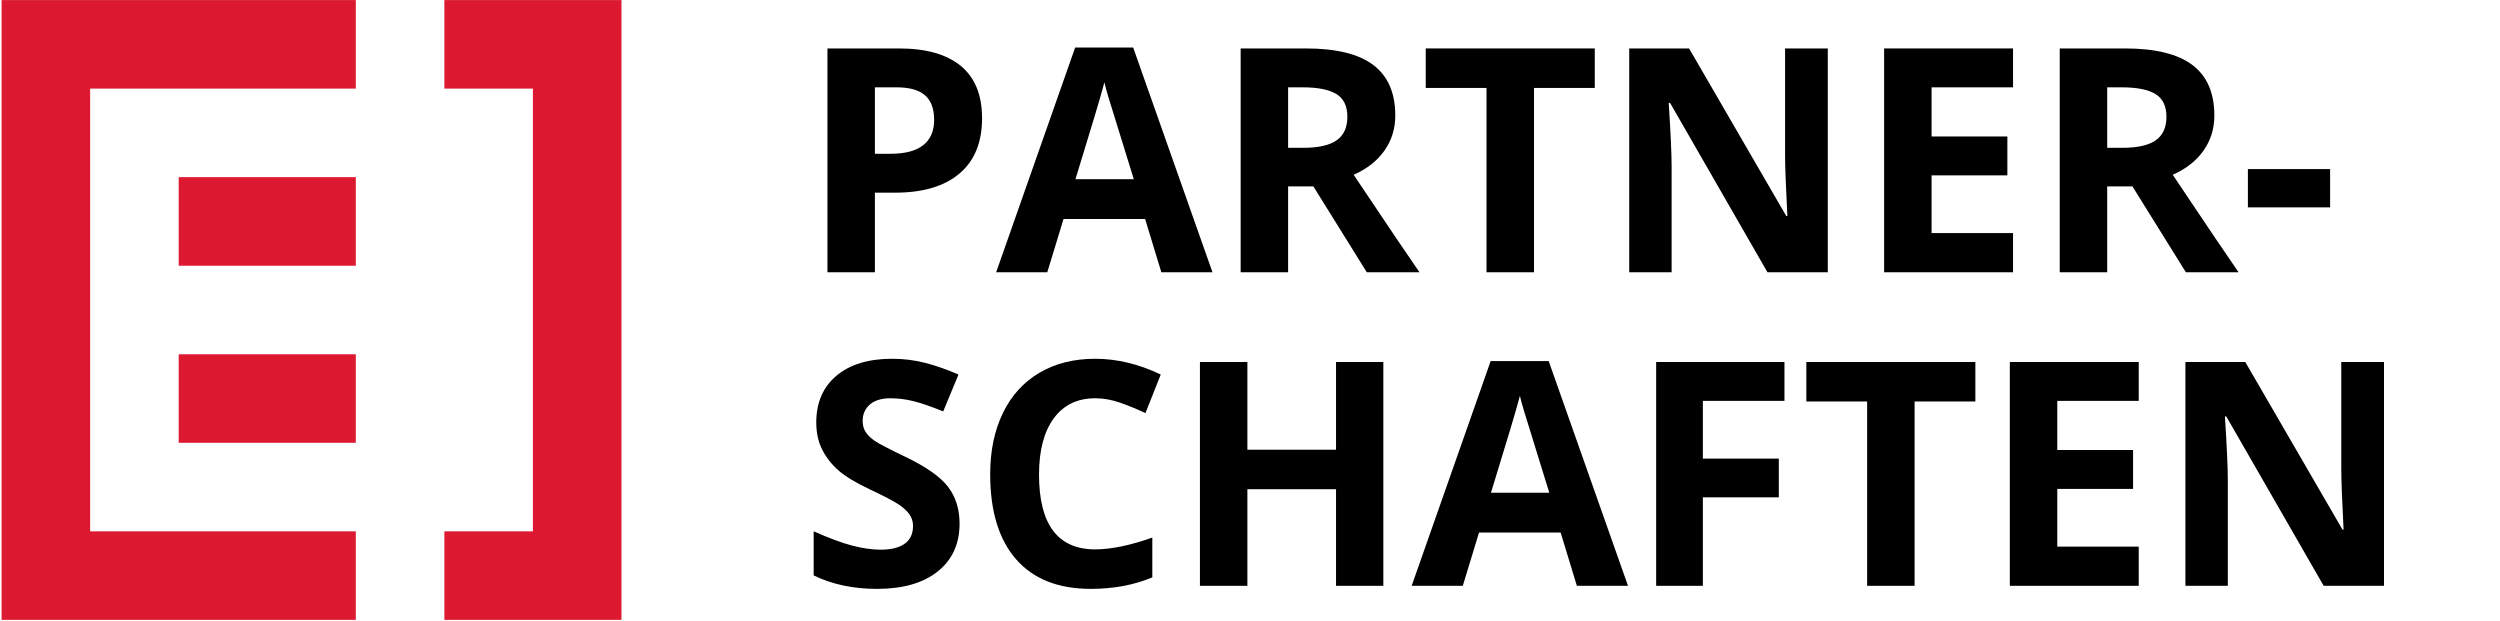
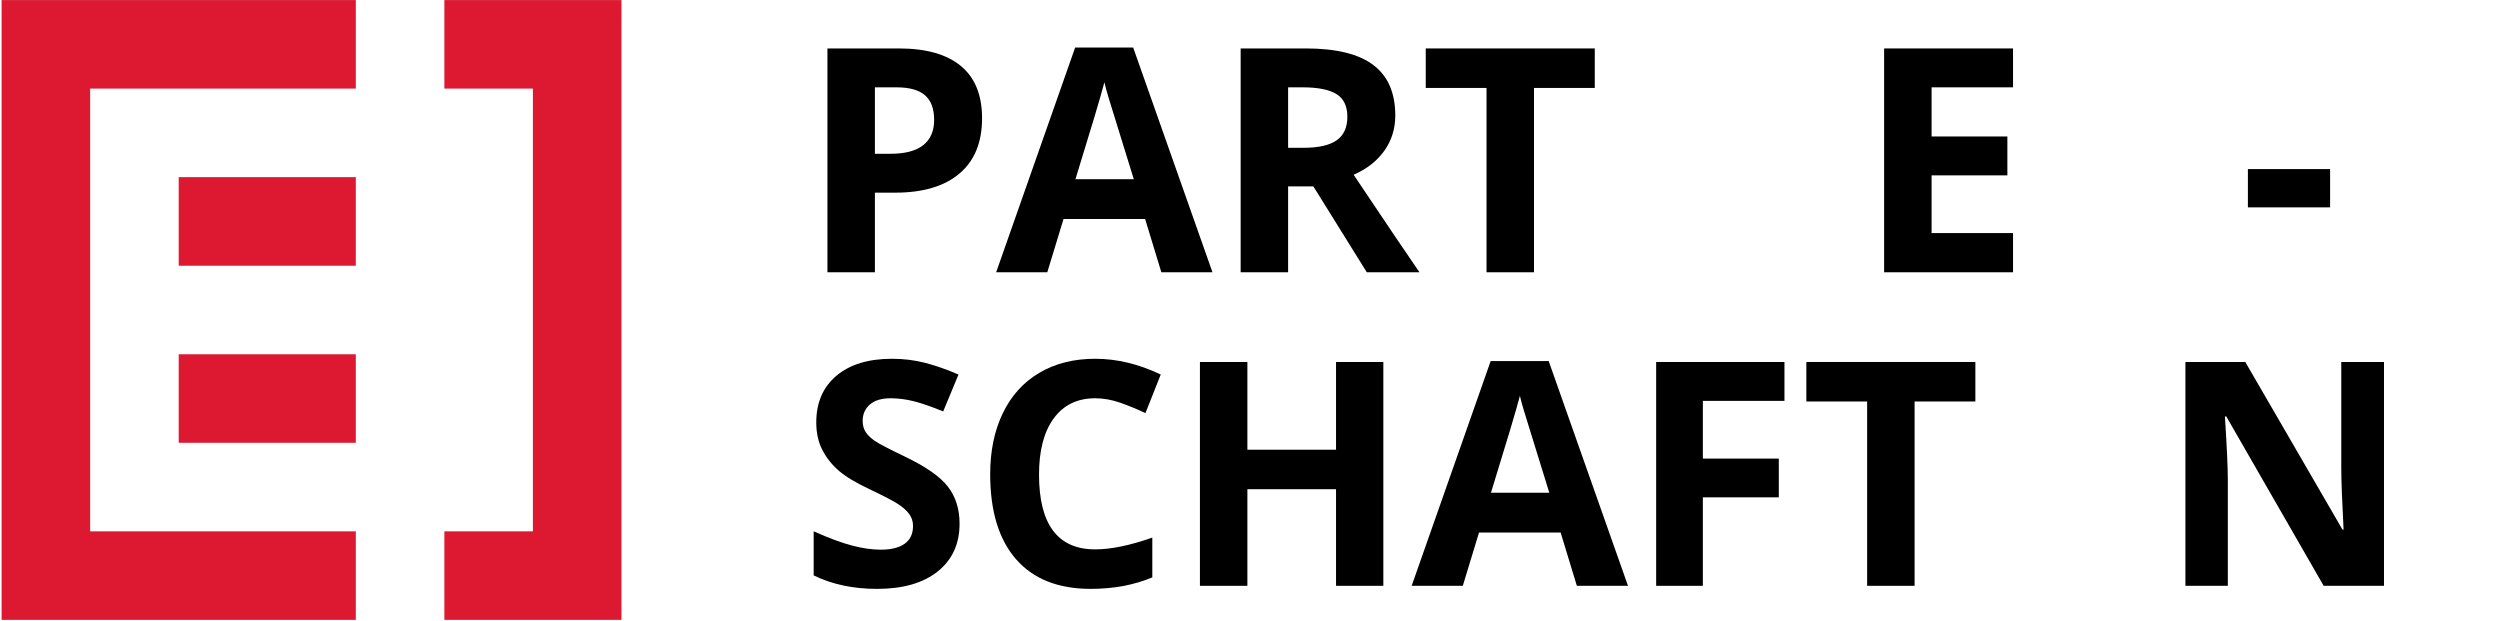
<svg xmlns="http://www.w3.org/2000/svg" width="100%" height="100%" viewBox="0 0 1196 297" version="1.1" xml:space="preserve" style="fill-rule:evenodd;clip-rule:evenodd;stroke-linejoin:round;stroke-miterlimit:2;">
  <rect id="PARTNERSCHAFTEN" x="0" y="0" width="1195.43" height="296.546" style="fill:none;" />
  <clipPath id="_clip1">
    <rect x="0" y="0" width="1195.43" height="296.546" />
  </clipPath>
  <g clip-path="url(#_clip1)">
    <path d="M0.764,0.025l169.456,0l0,42.363l-127.093,0l0,211.817l127.093,0l0,42.366l-169.456,0l0,-296.546Zm211.819,0l84.729,0l0,296.546l-84.729,0l0,-42.366l42.361,0l0,-211.817l-42.361,0l0,-42.363Zm-127.093,84.727l84.727,0l0,42.363l-84.727,0l0,-42.363Zm0,127.092l84.727,0l0,-42.364l-84.727,0l0,42.364Z" style="fill:#dc1931;fill-rule:nonzero;" />
    <g>
      <path d="M418.554,73.566l7.47,0c6.983,0 12.207,-1.38 15.674,-4.139c3.467,-2.758 5.2,-6.774 5.2,-12.048c0,-5.322 -1.452,-9.253 -4.358,-11.792c-2.905,-2.539 -7.458,-3.808 -13.659,-3.808l-10.327,0l0,31.787Zm51.269,-16.993c0,11.524 -3.601,20.337 -10.803,26.441c-7.202,6.103 -17.444,9.155 -30.725,9.155l-9.741,0l0,38.086l-22.705,0l0,-107.08l34.204,0c12.988,0 22.863,2.795 29.626,8.386c6.763,5.591 10.144,13.928 10.144,25.012Z" style="fill-rule:nonzero;" />
      <path d="M555.59,130.255l-7.764,-25.488l-39.038,0l-7.764,25.488l-24.463,0l37.793,-107.519l27.759,0l37.94,107.519l-24.463,0Zm-13.184,-44.531c-7.178,-23.096 -11.218,-36.157 -12.121,-39.185c-0.904,-3.027 -1.551,-5.42 -1.941,-7.177c-1.612,6.25 -6.226,21.704 -13.843,46.362l27.905,0Z" style="fill-rule:nonzero;" />
      <path d="M616.234,70.709l7.324,0c7.178,0 12.476,-1.196 15.894,-3.589c3.418,-2.392 5.127,-6.152 5.127,-11.279c0,-5.078 -1.746,-8.691 -5.237,-10.84c-3.491,-2.148 -8.899,-3.222 -16.223,-3.222l-6.885,0l0,28.93Zm0,18.457l0,41.089l-22.705,0l0,-107.08l31.201,0c14.551,0 25.318,2.649 32.3,7.947c6.983,5.298 10.474,13.342 10.474,24.133c0,6.299 -1.734,11.902 -5.2,16.809c-3.467,4.907 -8.374,8.753 -14.722,11.536c16.113,24.072 26.611,39.624 31.494,46.655l-25.195,0l-25.562,-41.089l-12.085,0Z" style="fill-rule:nonzero;" />
      <path d="M733.861,130.255l-22.705,0l0,-88.184l-29.077,0l0,-18.896l80.859,0l0,18.896l-29.077,0l0,88.184Z" style="fill-rule:nonzero;" />
-       <path d="M874.413,130.255l-28.857,0l-46.582,-81.006l-0.66,0c0.928,14.307 1.392,24.512 1.392,30.615l0,50.391l-20.288,0l0,-107.08l28.638,0l46.508,80.2l0.513,0c-0.732,-13.916 -1.099,-23.755 -1.099,-29.516l0,-50.684l20.435,0l0,107.08Z" style="fill-rule:nonzero;" />
      <path d="M963.036,130.255l-61.67,0l0,-107.08l61.67,0l0,18.604l-38.965,0l0,23.51l36.255,0l0,18.604l-36.255,0l0,27.612l38.965,0l0,18.75Z" style="fill-rule:nonzero;" />
-       <path d="M1008.08,70.709l7.324,0c7.178,0 12.476,-1.196 15.894,-3.589c3.418,-2.392 5.127,-6.152 5.127,-11.279c0,-5.078 -1.746,-8.691 -5.237,-10.84c-3.491,-2.148 -8.899,-3.222 -16.223,-3.222l-6.885,0l0,28.93Zm0,18.457l0,41.089l-22.705,0l0,-107.08l31.201,0c14.551,0 25.317,2.649 32.3,7.947c6.982,5.298 10.474,13.342 10.474,24.133c0,6.299 -1.734,11.902 -5.201,16.809c-3.466,4.907 -8.374,8.753 -14.721,11.536c16.113,24.072 26.611,39.624 31.494,46.655l-25.196,0l-25.561,-41.089l-12.085,0Z" style="fill-rule:nonzero;" />
      <rect x="1075.39" y="80.89" width="39.331" height="18.311" style="fill-rule:nonzero;" />
      <path d="M459.057,250.519c0,9.668 -3.479,17.285 -10.437,22.851c-6.958,5.567 -16.639,8.35 -29.041,8.35c-11.426,0 -21.533,-2.149 -30.322,-6.445l0,-21.094c7.226,3.223 13.342,5.493 18.347,6.811c5.005,1.319 9.582,1.978 13.733,1.978c4.98,0 8.801,-0.952 11.462,-2.857c2.661,-1.904 3.992,-4.736 3.992,-8.496c0,-2.099 -0.586,-3.967 -1.758,-5.603c-1.172,-1.635 -2.893,-3.21 -5.163,-4.724c-2.271,-1.513 -6.897,-3.93 -13.88,-7.251c-6.543,-3.076 -11.45,-6.03 -14.722,-8.862c-3.271,-2.832 -5.883,-6.128 -7.836,-9.888c-1.954,-3.76 -2.93,-8.154 -2.93,-13.183c0,-9.473 3.21,-16.919 9.631,-22.339c6.421,-5.42 15.296,-8.13 26.624,-8.13c5.566,0 10.876,0.659 15.93,1.977c5.054,1.319 10.339,3.174 15.857,5.567l-7.324,17.651c-5.713,-2.344 -10.437,-3.979 -14.173,-4.907c-3.735,-0.928 -7.409,-1.392 -11.023,-1.392c-4.297,0 -7.592,1.001 -9.887,3.003c-2.295,2.002 -3.443,4.615 -3.443,7.837c0,2.002 0.464,3.748 1.392,5.237c0.928,1.489 2.405,2.93 4.431,4.321c2.026,1.392 6.824,3.894 14.392,7.508c10.01,4.785 16.87,9.582 20.581,14.392c3.711,4.809 5.567,10.705 5.567,17.688Z" style="fill-rule:nonzero;" />
      <path d="M523.949,190.533c-8.545,0 -15.161,3.211 -19.849,9.632c-4.687,6.421 -7.031,15.368 -7.031,26.843c0,23.877 8.96,35.815 26.88,35.815c7.52,0 16.626,-1.879 27.319,-5.639l0,19.043c-8.789,3.662 -18.603,5.493 -29.443,5.493c-15.576,0 -27.49,-4.724 -35.742,-14.172c-8.252,-9.449 -12.378,-23.011 -12.378,-40.686c0,-11.133 2.026,-20.887 6.079,-29.261c4.053,-8.374 9.876,-14.795 17.468,-19.262c7.593,-4.468 16.492,-6.702 26.697,-6.702c10.401,0 20.85,2.515 31.348,7.544l-7.324,18.457c-4.004,-1.904 -8.033,-3.565 -12.085,-4.981c-4.053,-1.416 -8.033,-2.124 -11.939,-2.124Z" style="fill-rule:nonzero;" />
      <path d="M661.791,280.255l-22.632,0l0,-46.216l-42.407,0l0,46.216l-22.705,0l0,-107.08l22.705,0l0,41.968l42.407,0l0,-41.968l22.632,0l0,107.08Z" style="fill-rule:nonzero;" />
      <path d="M754.369,280.255l-7.764,-25.488l-39.038,0l-7.763,25.488l-24.463,0l37.793,-107.519l27.758,0l37.94,107.519l-24.463,0Zm-13.184,-44.531c-7.177,-23.096 -11.218,-36.157 -12.121,-39.185c-0.903,-3.027 -1.55,-5.42 -1.941,-7.177c-1.611,6.25 -6.226,21.704 -13.843,46.362l27.905,0Z" style="fill-rule:nonzero;" />
      <path d="M814.647,280.255l-22.339,0l0,-107.08l61.377,0l0,18.604l-39.038,0l0,27.612l36.328,0l0,18.53l-36.328,0l0,42.334Z" style="fill-rule:nonzero;" />
      <path d="M915.941,280.255l-22.705,0l0,-88.184l-29.077,0l0,-18.896l80.859,0l0,18.896l-29.077,0l0,88.184Z" style="fill-rule:nonzero;" />
-       <path d="M1023.17,280.255l-61.67,0l0,-107.08l61.67,0l0,18.604l-38.965,0l0,23.51l36.255,0l0,18.604l-36.255,0l0,27.612l38.965,0l0,18.75Z" style="fill-rule:nonzero;" />
      <path d="M1140.5,280.255l-28.858,0l-46.582,-81.006l-0.659,0c0.928,14.307 1.392,24.512 1.392,30.615l0,50.391l-20.288,0l0,-107.08l28.637,0l46.509,80.2l0.513,0c-0.733,-13.916 -1.099,-23.755 -1.099,-29.516l0,-50.684l20.435,0l0,107.08Z" style="fill-rule:nonzero;" />
    </g>
  </g>
</svg>